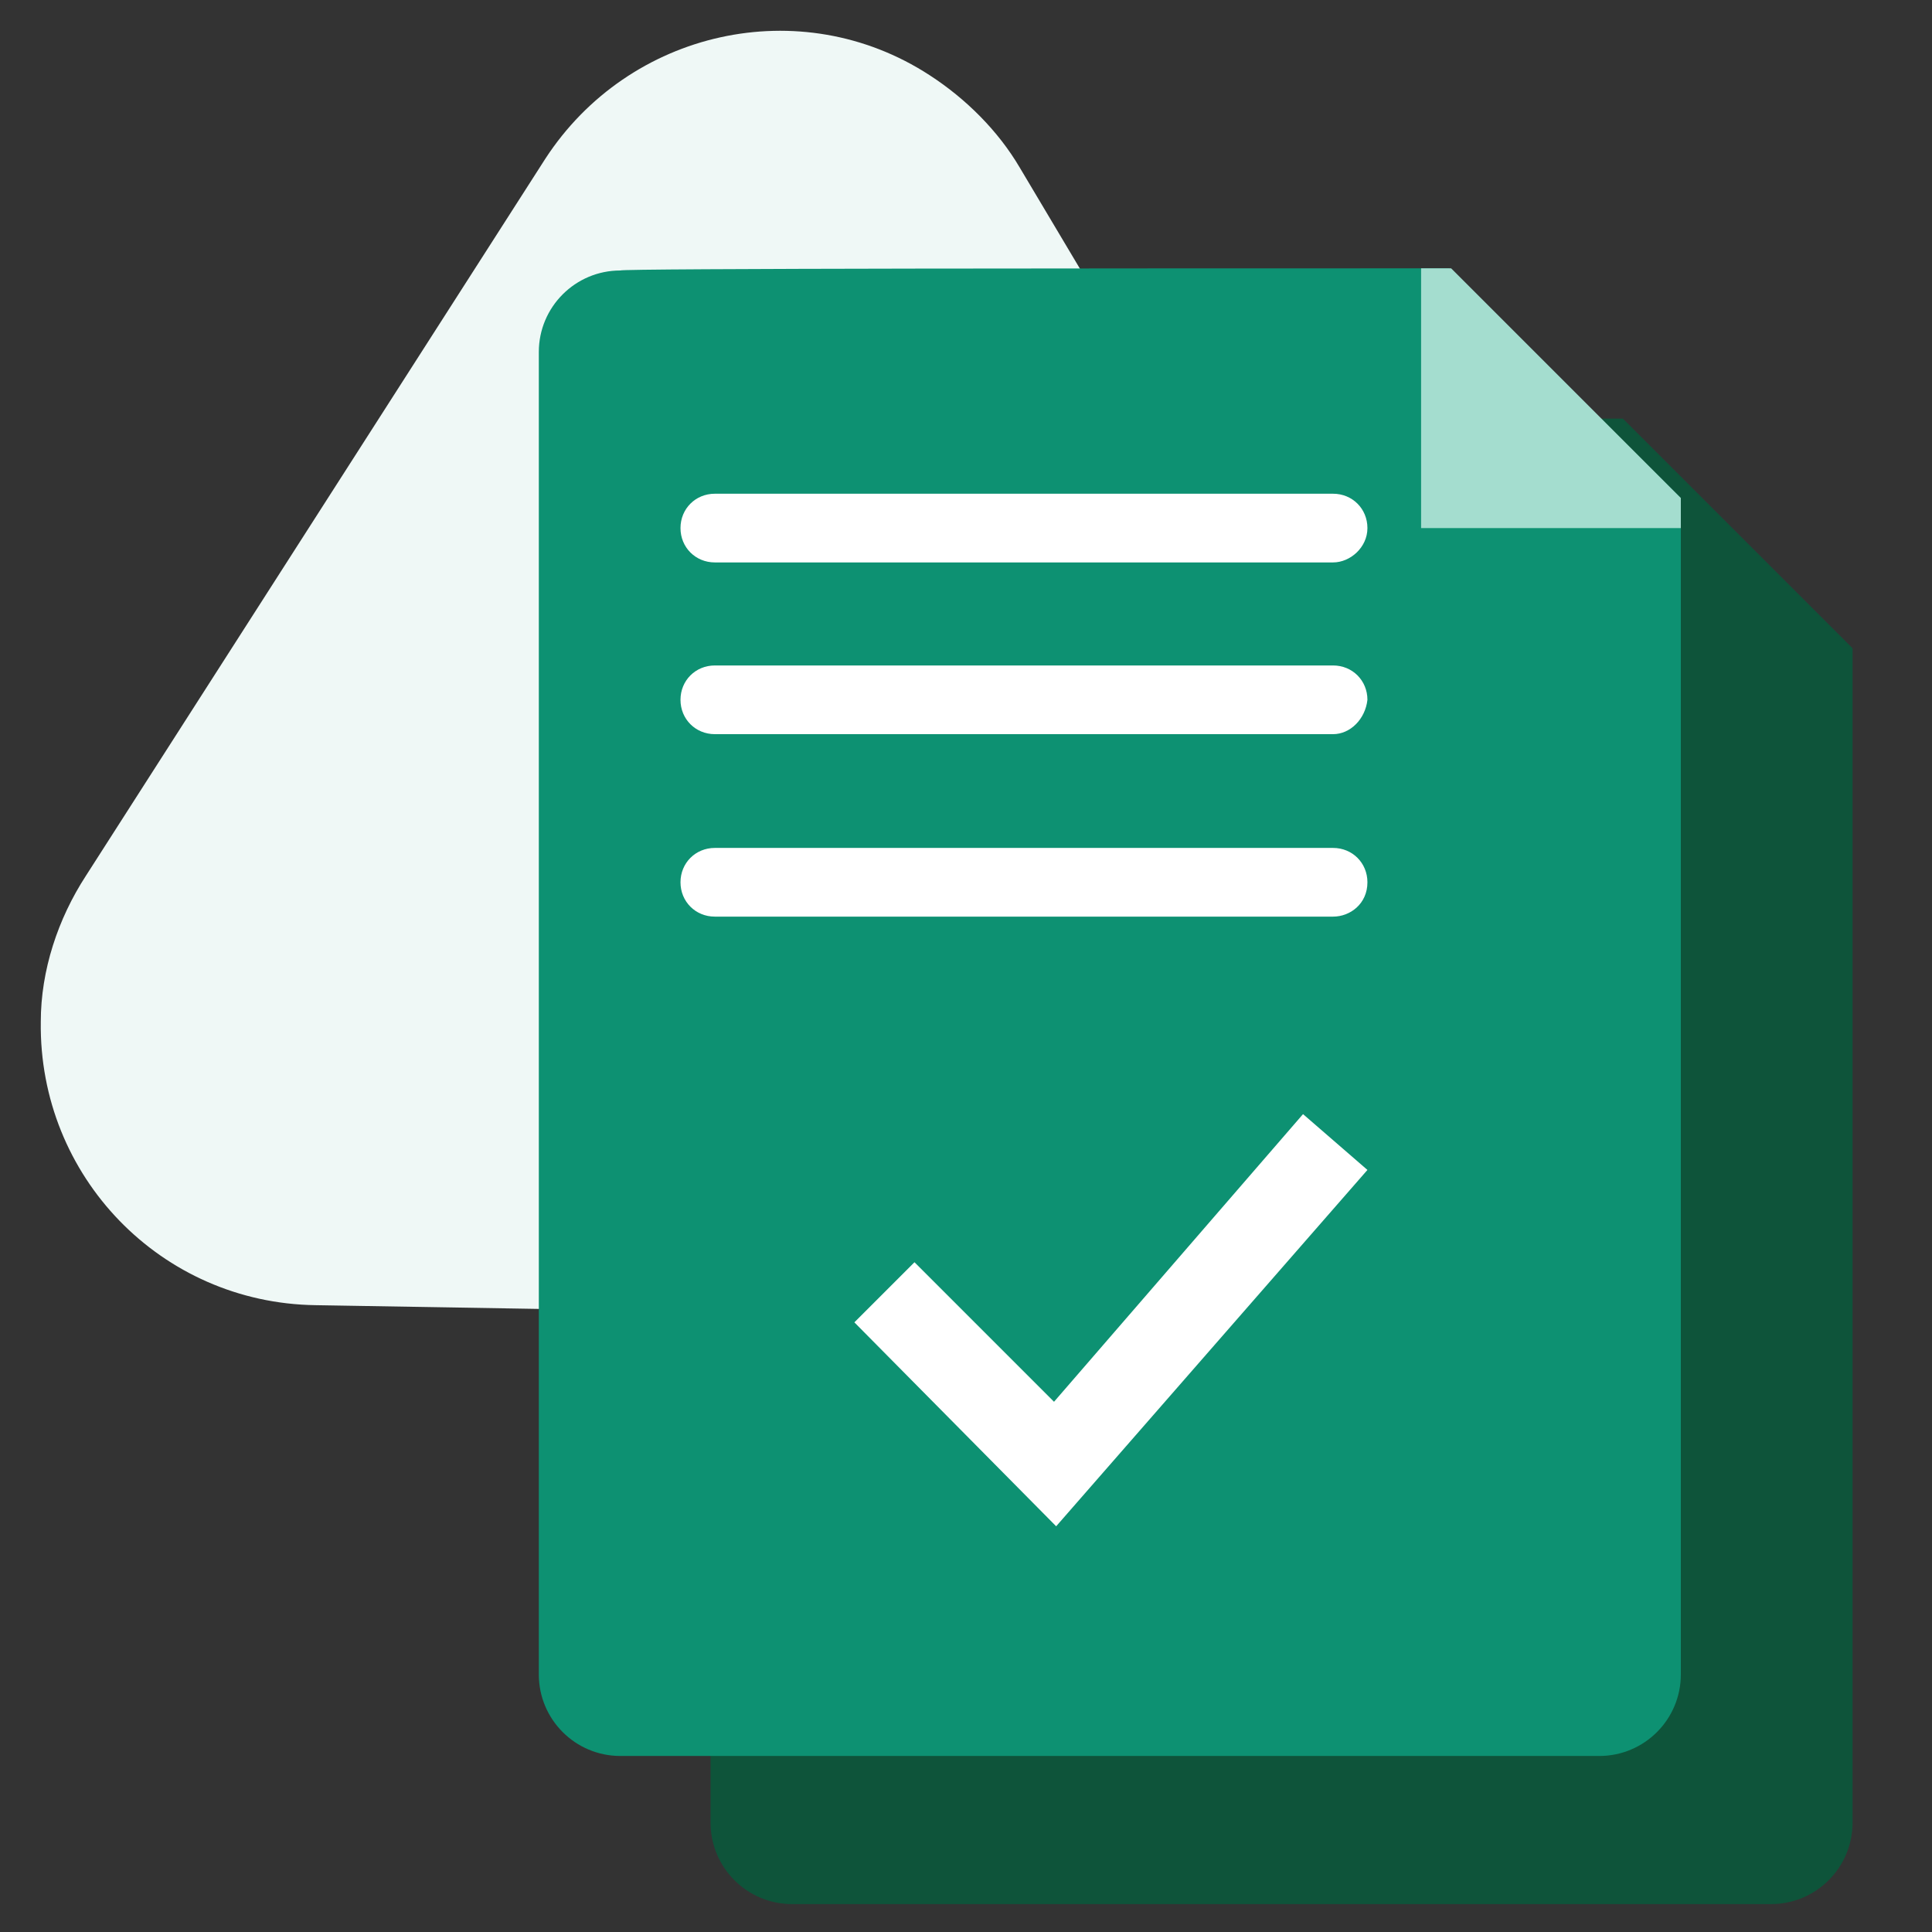
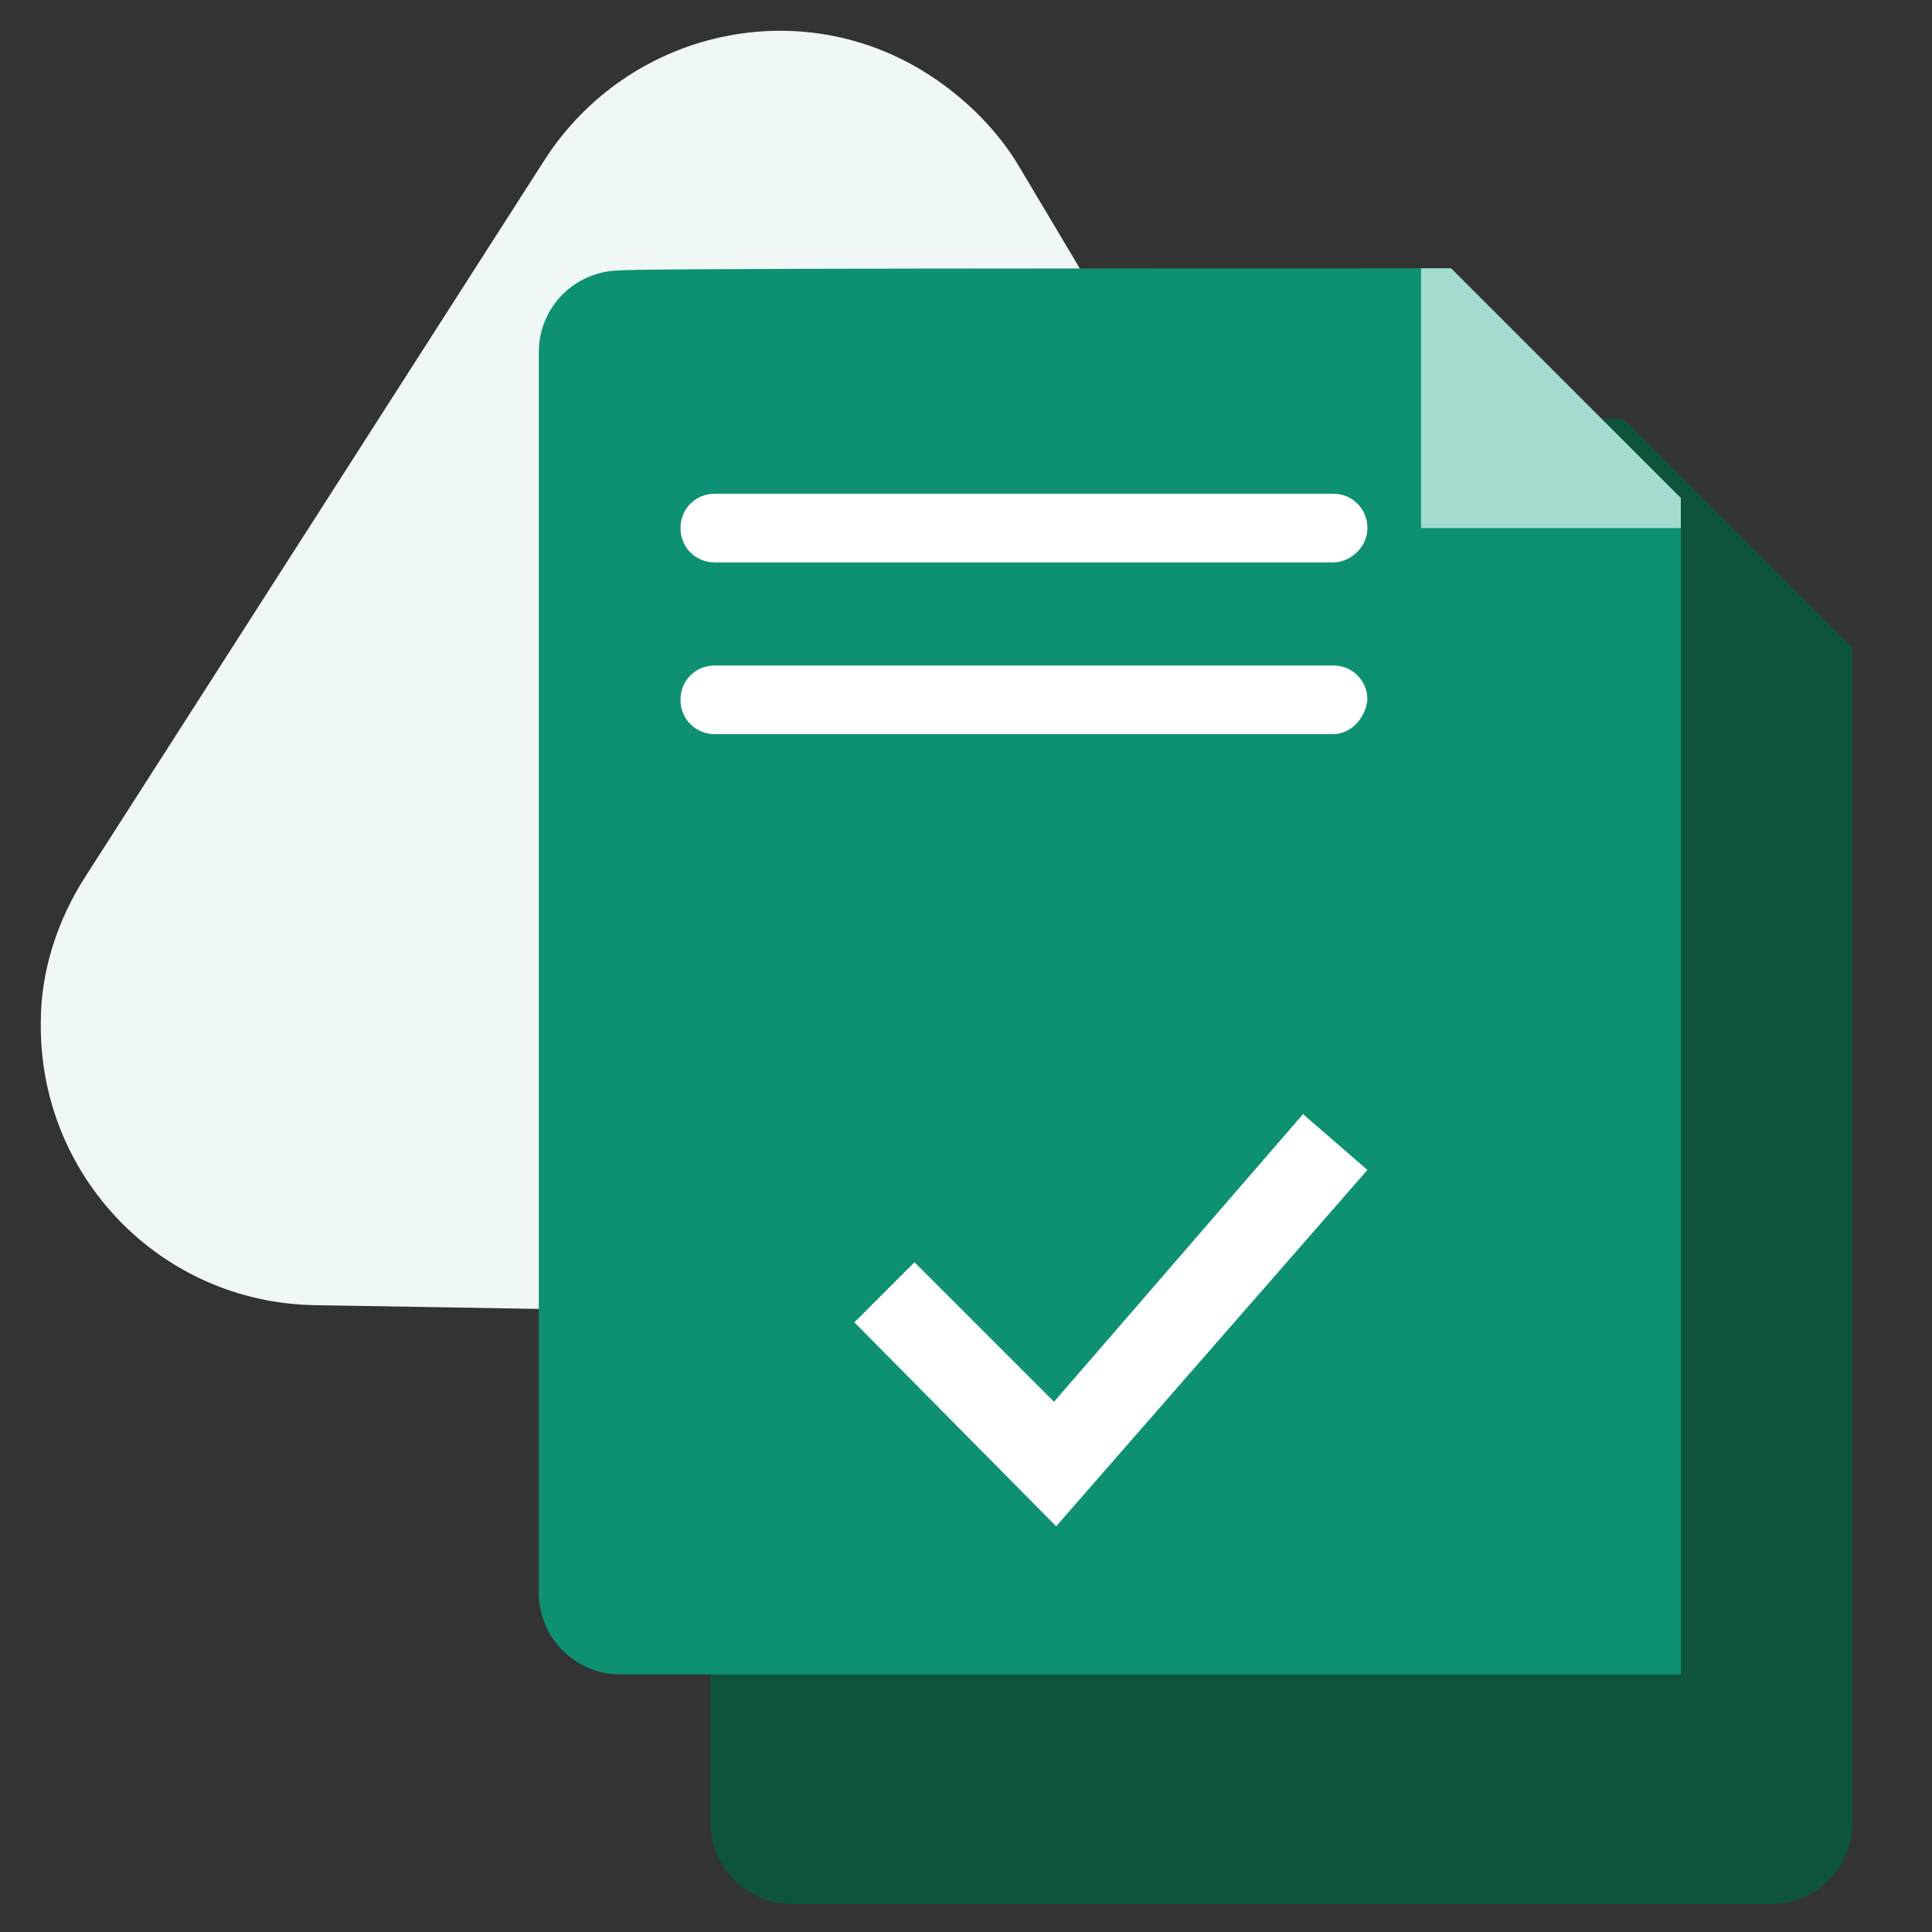
<svg xmlns="http://www.w3.org/2000/svg" version="1.1" id="uuid-0ff1fe07-b88f-408e-aa22-92aaea229842" x="0px" y="0px" viewBox="0 0 90 90" style="enable-background:new 0 0 90 90;" xml:space="preserve">
  <rect x="0" y="0" width="90" height="90" fill="#333333" stroke="none" />
  <style type="text/css">
	.st0{fill-rule:evenodd;clip-rule:evenodd;fill:#0E543A;}
	.st1{fill:#EFF8F6;}
	.st2{fill:#0D9172;}
	.st3{fill:#FFFFFF;}
	.st4{fill:#3EBBC4;}
	.st5{fill:#A4DDCF;}
</style>
  <path class="st0" d="M86.3,30.2v54.7c0,2.1-1.7,3.8-3.8,3.8H36.9c-2.1,0-3.8-1.7-3.8-3.8V23.3c0-2.1,1.7-3.8,3.8-3.8h38.7L86.3,30.2  z" />
  <g>
    <g>
      <g>
        <path id="SVGID_1_" class="st1" d="M47.5,7.8l20.3,34.1c3.7,6.2,1.6,14.1-4.5,17.8c-2.1,1.2-4.5,1.9-6.9,1.8l-41.7-0.7     c-7.2-0.1-12.9-6-12.8-13.2c0-2.4,0.8-4.8,2.1-6.8L25.4,7.4c3.9-6,11.9-7.8,17.9-3.9C45,4.6,46.5,6.1,47.5,7.8z" />
      </g>
    </g>
  </g>
-   <path class="st2" d="M78.3,23.2V78c0,2.1-1.7,3.8-3.8,3.8H28.9c-2.1,0-3.8-1.7-3.8-3.8V16.4c0-2.1,1.7-3.8,3.8-3.8  c0-0.1,24.2-0.1,37.3-0.1h1.3L78.3,23.2z" />
+   <path class="st2" d="M78.3,23.2V78H28.9c-2.1,0-3.8-1.7-3.8-3.8V16.4c0-2.1,1.7-3.8,3.8-3.8  c0-0.1,24.2-0.1,37.3-0.1h1.3L78.3,23.2z" />
  <path class="st3" d="M62.1,26.2H33.3c-0.9,0-1.6-0.7-1.6-1.6s0.7-1.6,1.6-1.6h28.8c0.9,0,1.6,0.7,1.6,1.6S62.9,26.2,62.1,26.2z" />
  <path class="st3" d="M62.1,34.2H33.3c-0.9,0-1.6-0.7-1.6-1.6s0.7-1.6,1.6-1.6h28.8c0.9,0,1.6,0.7,1.6,1.6  C63.6,33.5,62.9,34.2,62.1,34.2z" />
  <path class="st4" d="M116.4,12.5H115v12.1h12v-1.4L116.4,12.5z M117,22.6v-6.7l6.7,6.7H117z" />
-   <path class="st3" d="M62.1,42.7H33.3c-0.9,0-1.6-0.7-1.6-1.6s0.7-1.6,1.6-1.6h28.8c0.9,0,1.6,0.7,1.6,1.6  C63.7,42.1,62.9,42.7,62.1,42.7z" />
  <polygon class="st3" points="49.1,65.3 42.6,58.8 39.8,61.6 49.2,71.1 63.7,54.5 60.7,51.9 " />
-   <rect x="115" y="196.1" class="st4" width="0.2" height="0.1" />
  <rect x="115" y="196.1" class="st4" width="0.2" height="0.1" />
  <polygon class="st5" points="78.3,23.2 78.3,24.6 66.2,24.6 66.2,12.5 67.6,12.5 " />
</svg>